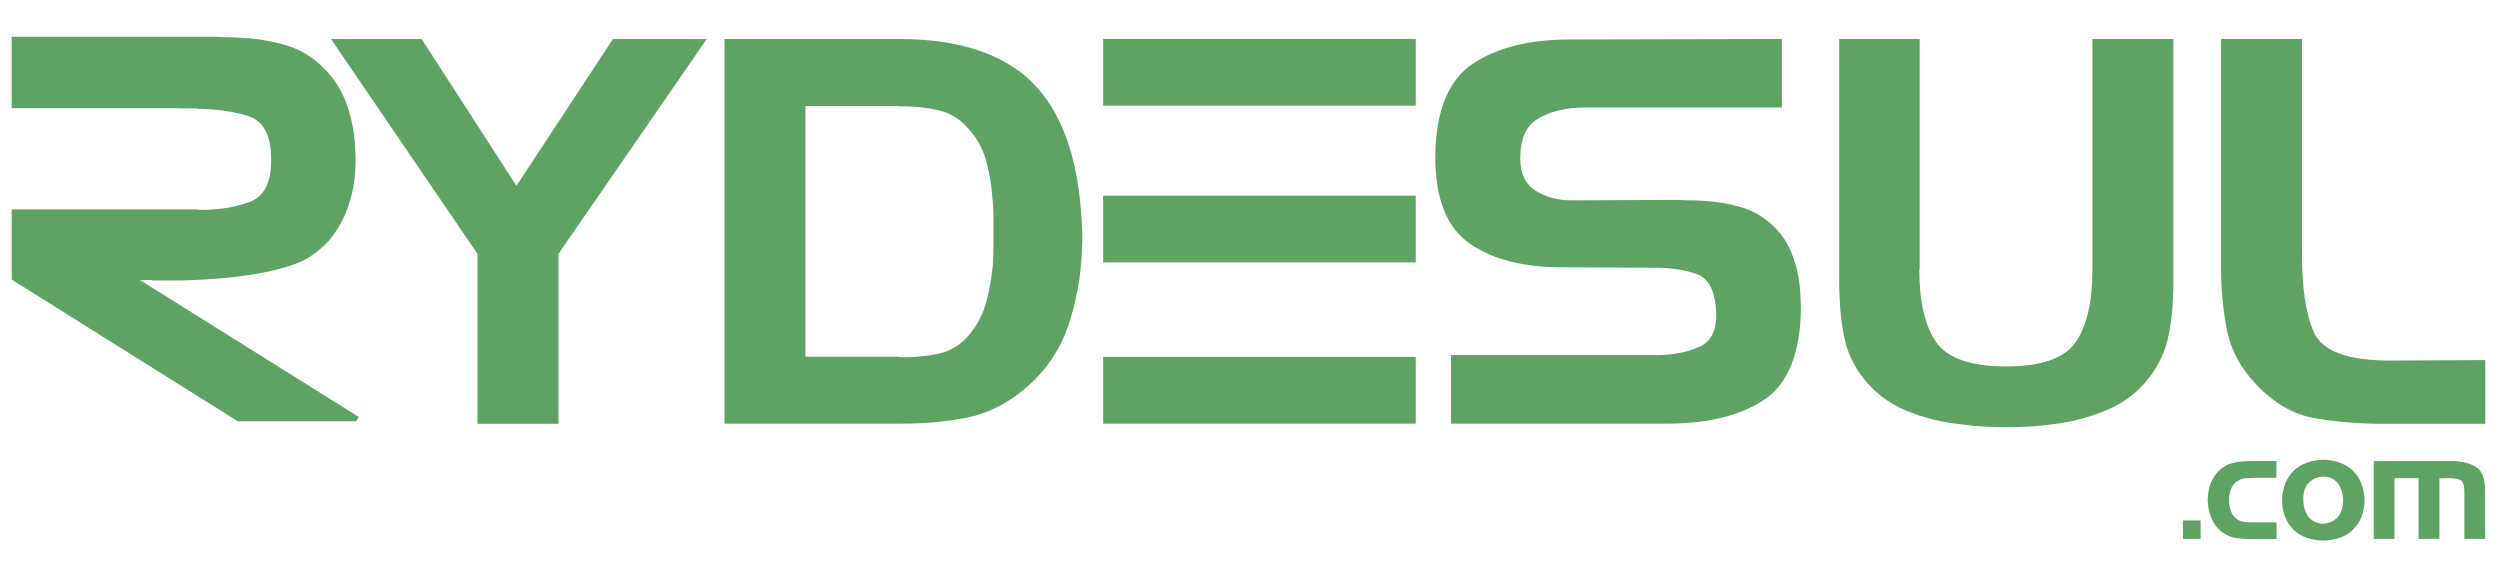
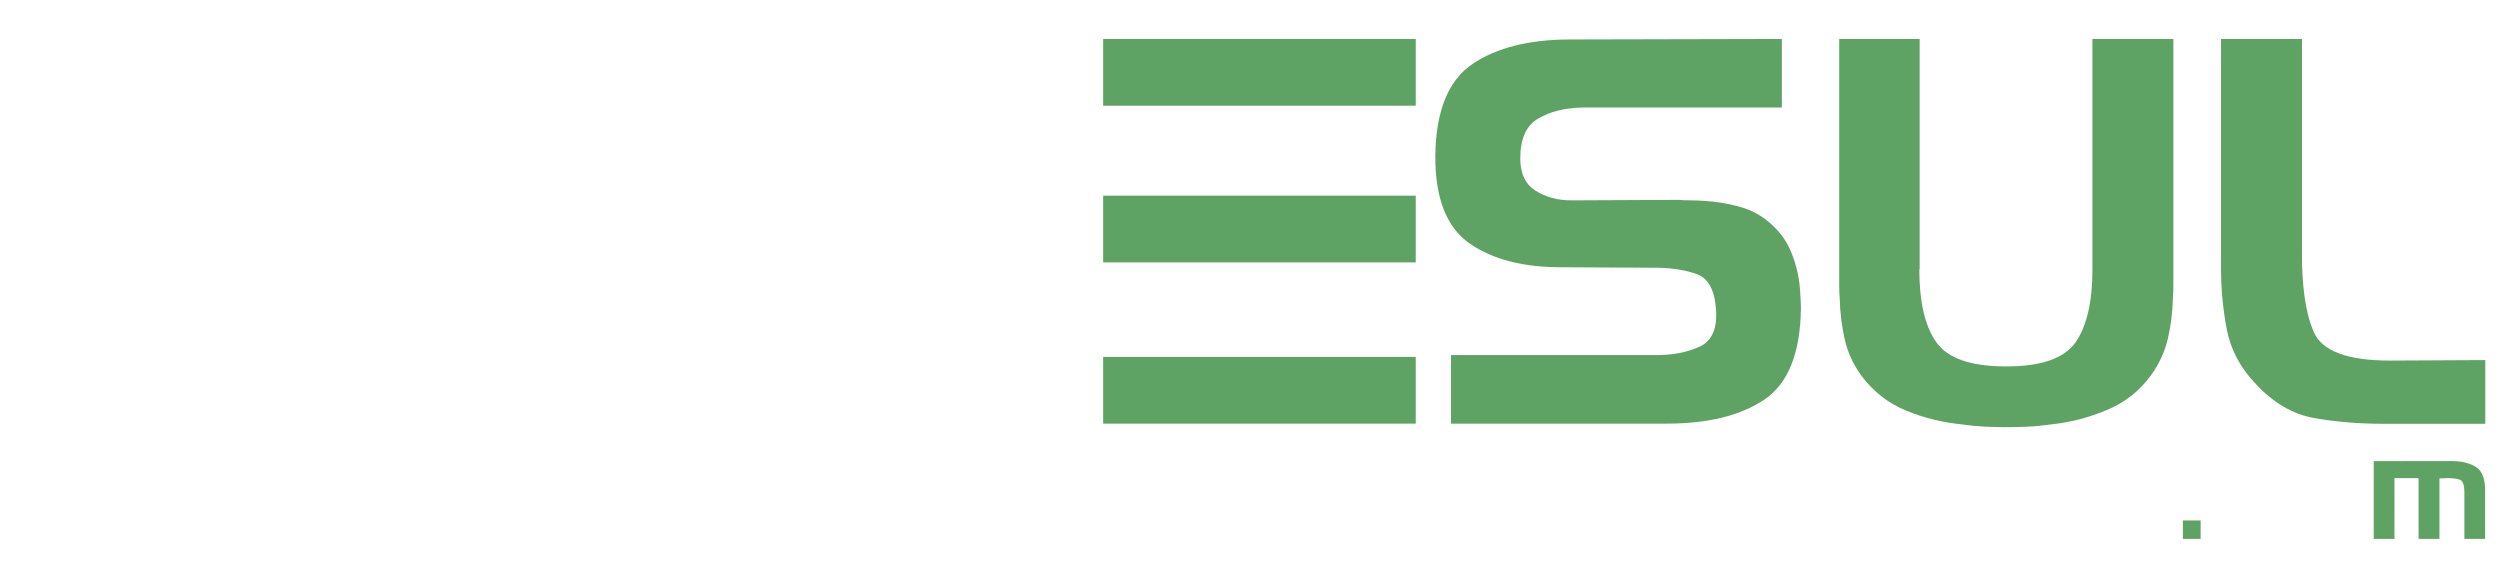
<svg xmlns="http://www.w3.org/2000/svg" version="1.1" id="Layer_1" x="0px" y="0px" viewBox="0 0 1494.8 335.6" style="enable-background:new 0 0 1494.8 335.6;" xml:space="preserve">
  <style type="text/css">
	.st0{fill:#5EA264;}
</style>
  <g>
    <rect x="659.6" y="117" class="st0" width="186.9" height="39.9" />
    <rect x="659.6" y="23.3" class="st0" width="186.9" height="39.9" />
    <rect x="659.6" y="213.4" class="st0" width="186.9" height="39.9" />
  </g>
  <g>
-     <path class="st0" d="M252.1,23.3l56.7,87.8l57.7-87.8h56.1l-88.7,128.5v101.6h-48.4V151.8L197.9,23.3H252.1z" />
-     <path class="st0" d="M538.6,23.3c35,0.2,61.2,8.9,78.5,25.9c17.3,17.1,27.1,43.8,29.5,80.1c0.2,3.2,0.3,6.4,0.5,9.6   c0.1,3.2,0.1,6.5-0.2,9.9c-0.4,15.8-3.2,31.2-8.3,46.3c-5.2,15.1-14.1,27.8-27,38.3c-10.4,8.5-21.7,14-33.8,16.4   c-12.1,2.3-24.7,3.5-38,3.5H433.2v-230H538.6z M537.7,63.4h-56.1v149.9h56.1c0.4,0.2,0.9,0.3,1.4,0.3c0.6,0,1,0,1.4,0   c7.1,0,14-0.7,20.7-2.1c6.7-1.4,12.6-4.9,17.8-10.7c5.1-6,8.7-12.7,10.7-20.2c2-7.5,3.3-15.1,4-22.8c0.2-3.2,0.3-6.4,0.3-9.6   c0-3.2,0-6.4,0-9.6c0-3.2,0-6.6,0-10.1c0-3.5-0.2-7-0.7-10.4c-0.4-7.5-1.7-14.9-3.7-22.1c-2-7.3-5.6-13.7-10.7-19.2   c-5.1-5.8-11-9.4-17.8-10.9c-6.7-1.5-13.6-2.3-20.7-2.3c-0.4,0-0.9,0-1.4,0c-0.5,0-1,0-1.4,0V63.4z" />
    <path class="st0" d="M946.1,64.3c-10.5,0.2-19.3,2.4-26.4,6.6C912.5,75.1,909,83,909,94.8c0,9,3.1,15.4,9.1,19.2   c6.1,3.8,13.2,5.8,21.3,5.8l64.1-0.3c2.3,0.2,4.8,0.3,7.4,0.3c2.6,0,5.1,0.1,7.7,0.3c7.4,0.4,14.9,1.6,22.1,3.7   c7.2,2,13.7,5.7,19.2,11c5.1,4.7,9,10.4,11.5,17c2.6,6.6,4.2,13.4,4.8,20.5c0.2,2.2,0.3,4.3,0.4,6.3c0.1,2,0.2,4.1,0.2,6.2   c-0.4,26.7-7.8,44.8-22.1,54.3c-14.3,9.5-33.8,14.2-58.3,14.2H867.6v-41h121.1c10.7,0.2,19.9-1.5,27.7-5.1   c7.8-3.7,10.9-11.9,9.4-24.7c-1.1-10-4.8-16.2-11.2-18.6c-6.4-2.3-14-3.6-22.7-3.8l-57-0.3c-23.7,0.2-42.4-4.6-56.3-14.3   c-13.8-9.7-20.6-27.3-20.4-52.7c0.4-26.7,7.9-44.9,22.3-54.6c14.4-9.7,33.9-14.6,58.4-14.6l126.5-0.3v41H946.1z" />
    <path class="st0" d="M1147.6,161.1c0,19.5,3.4,34,10.2,43.6c6.8,9.6,20.7,14.4,41.7,14.4c20.9,0,34.8-4.8,41.5-14.4   c6.7-9.6,10.1-24,10.1-43.3V23.3h48.4v139c0,2.8,0,5.6,0,8.3c0,2.8-0.1,5.5-0.3,8c-0.2,8.1-1.2,16.1-3,23.9   c-1.8,7.8-5.2,15.1-10.1,21.9c-6.9,9.4-15.6,16.3-26.5,20.8c-10.7,4.5-21.9,7.4-33.5,8.6c-4.5,0.6-8.9,1.1-13.4,1.3   c-4.5,0.2-8.9,0.3-13.1,0.3c-4.1,0-8.3-0.1-12.7-0.3c-4.4-0.2-8.8-0.6-13.3-1.3c-11.7-1.1-23-3.8-33.9-8.3   c-10.9-4.5-19.8-11.5-26.9-21.1c-4.9-6.8-8.2-14.1-9.9-21.9c-1.7-7.8-2.7-15.8-2.9-23.9c-0.2-2.5-0.3-5.2-0.3-8c0-2.8,0-5.5,0-8   V23.3h48.1V161.1z" />
    <path class="st0" d="M1383.9,250c-12.7-2.2-24.5-9-35.1-20.4c-9.2-9.6-14.9-20.4-17.3-32.3c-2.3-12-3.5-24.2-3.5-36.8V23.3h48.4   v126.3c-0.2,21.3,2.1,37.7,7.1,49c4.9,11.3,20.1,17,45.5,17l57-0.3v38.1h-61.1C1410.3,253.4,1396.6,252.2,1383.9,250z" />
  </g>
  <g>
    <path class="st0" d="M1315.8,311.2v11h-10.6v-11H1315.8z" />
-     <path class="st0" d="M1348.1,312.3h13.1v10h-16.7c-3.2,0-6.3-0.3-9.3-1c-3-0.7-5.7-2.2-8.2-4.5c-2-1.9-3.6-4.2-4.7-6.9   c-1.1-2.6-1.8-5.3-2.1-8.1c0-0.4,0-0.8-0.1-1.3c0-0.4-0.1-0.9-0.1-1.3c0-0.5,0.1-1,0.1-1.6c0-0.6,0.1-1.1,0.1-1.6   c0.3-2.7,0.9-5.4,2-7.9c1.1-2.6,2.7-4.9,4.7-6.8c2.4-2.3,5.1-3.8,8.2-4.5c3-0.7,6.2-1.1,9.3-1.1l16.7-0.1v10.1h-13.1   c-0.2,0-0.4,0.1-0.6,0.1c-0.2,0-0.4,0-0.6,0c-0.4,0-0.7,0-1,0c-0.3,0-0.6,0-0.9,0c-1.2,0-2.3,0.1-3.4,0.3c-1.1,0.2-2.2,0.6-3.2,1.2   c-2.2,1.3-3.6,3-4.4,5.2c-0.8,2.2-1.1,4.4-1.1,6.8c0,2.3,0.5,4.5,1.2,6.6c0.8,2.1,2.2,3.8,4.3,5c1,0.6,2.1,0.9,3.2,1.1   c1.1,0.2,2.3,0.3,3.4,0.3c0.4,0,0.7,0,1.1,0c0.4,0,0.8,0,1.1,0c0.2,0,0.3,0,0.5,0C1347.8,312.3,1347.9,312.3,1348.1,312.3   L1348.1,312.3z" />
-     <path class="st0" d="M1406.9,316.7c-2.2,2.2-4.9,3.9-8.1,4.9c-3.1,1-6.4,1.6-9.7,1.6c-3.3,0-6.6-0.6-9.7-1.6c-3.1-1-5.8-2.7-8-4.8   c-2.3-2.3-4-4.9-5.2-8c-1.1-3.1-1.7-6.3-1.7-9.6c0-3.3,0.6-6.5,1.7-9.6c1.2-3.1,2.9-5.8,5.2-8.1c2.2-2.2,4.9-3.8,8-4.9   c3.2-1.1,6.4-1.7,9.8-1.7c3.3,0,6.5,0.6,9.6,1.7c3.2,1.1,5.8,2.7,8.1,4.9c2.3,2.2,4,4.9,5.2,8.1c1.1,3.1,1.7,6.3,1.7,9.6   c0,3.3-0.6,6.5-1.7,9.6C1410.9,311.8,1409.1,314.5,1406.9,316.7L1406.9,316.7z M1384.9,312.3c0.4,0.2,0.8,0.3,1.2,0.4   c0.4,0.1,0.7,0.2,1.1,0.3c2.8,0.4,5.5-0.2,7.9-1.6c2.5-1.5,4.1-3.6,5-6.4c0.3-1,0.5-2.1,0.7-3.2c0.1-1.1,0.2-2.3,0.2-3.5   c-0.2-2.6-0.8-5-1.9-7.4c-1.1-2.3-2.9-4-5.4-5.1c-0.5-0.2-1.1-0.4-1.7-0.5c-0.6-0.1-1.2-0.3-1.7-0.3c-2.7-0.2-5.2,0.4-7.6,1.8   c-2.4,1.5-4,3.6-4.8,6.2c-0.3,1-0.5,2.1-0.6,3.1c-0.2,1-0.2,2.1-0.1,3.2c0,2.8,0.7,5.4,1.9,7.8c1.2,2.5,3.1,4.2,5.8,5.2V312.3z" />
    <path class="st0" d="M1466.6,275.7c6,0.1,10.7,1.4,14.1,3.7c3.4,2.3,5.1,6.8,5.2,13.4v29.4h-12.4v-27.9c0-4.3-0.9-6.8-2.8-7.5   c-1.9-0.7-4.7-1-8.4-0.9c-0.6,0.1-1.2,0.1-1.8,0.1s-1.3,0-1.9,0v36.2h-12.5v-36.3h-14.4v36.3h-12.4v-46.5H1466.6z" />
  </g>
  <g>
-     <path class="st0" d="M83.6,167.4h7.1v0.3H108c43.8-1.1,64.7-7.7,74.1-12.3c2.4-1.3,4.7-2.9,6.9-4.5c4.8-3.7,8.9-8,12.2-13.1   c7.8-12.1,11.6-26.6,11.4-43.3c0-1.5-0.1-3.1-0.2-4.7c-0.1-1.6-0.2-3.1-0.2-4.7c-0.7-8.2-2.5-16.3-5.4-24.1   c-3-7.8-7.4-14.6-13.4-20.4c-6.6-6.7-14.2-11.2-22.9-13.7c-8.7-2.5-17.5-3.9-26.6-4.3c-2.4-0.2-4.8-0.3-7.1-0.3   c-2.3,0-4.7-0.1-7.1-0.3H7v42.7h99.1v0.1h11.8v0.3c11.2,0,21.4,1.5,30.5,4.3c9.1,2.9,13.7,11.5,13.7,25.7   c0.2,13.8-4,22.3-12.7,25.6c-8.7,3.2-18.3,4.8-28.9,4.8c-0.4,0-0.9,0-1.3,0c-0.4,0-0.9-0.1-1.3-0.3H75H56.8H16.3H8H7v1.6v40.4v0.1   h0.2l135,84.6h70.7l1.6-2.6L83.6,167.4z" />
-   </g>
+     </g>
</svg>